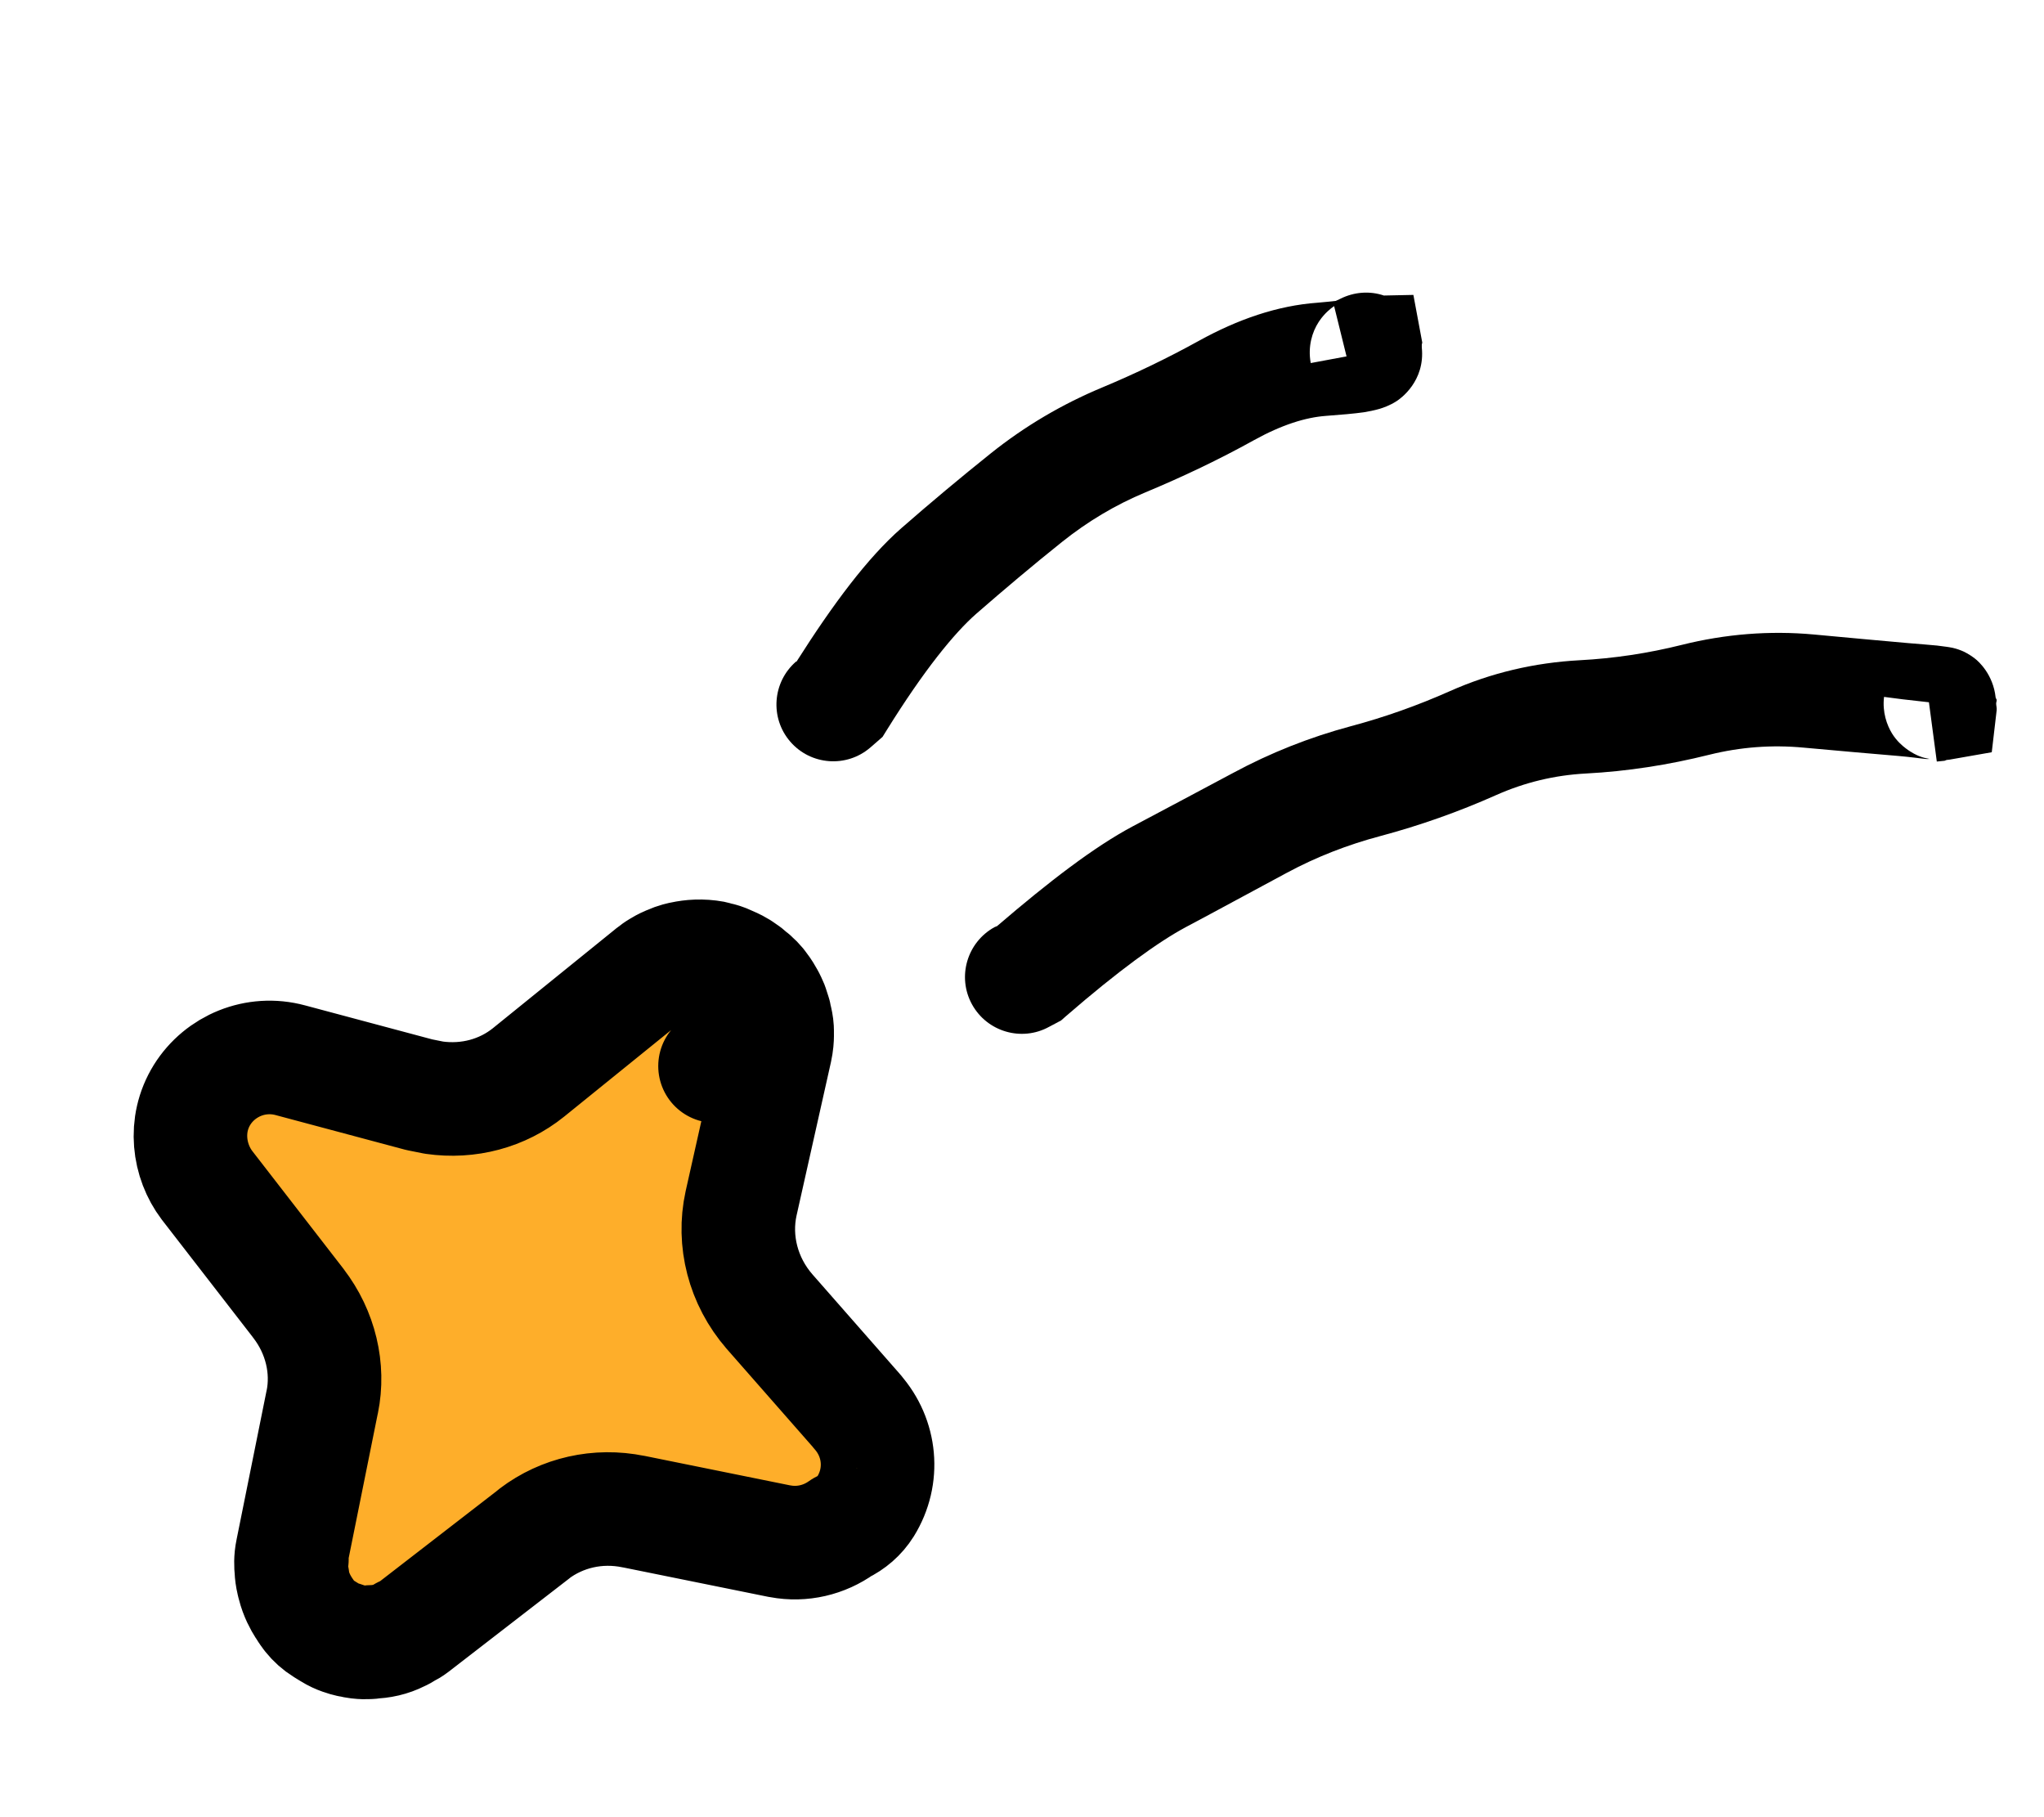
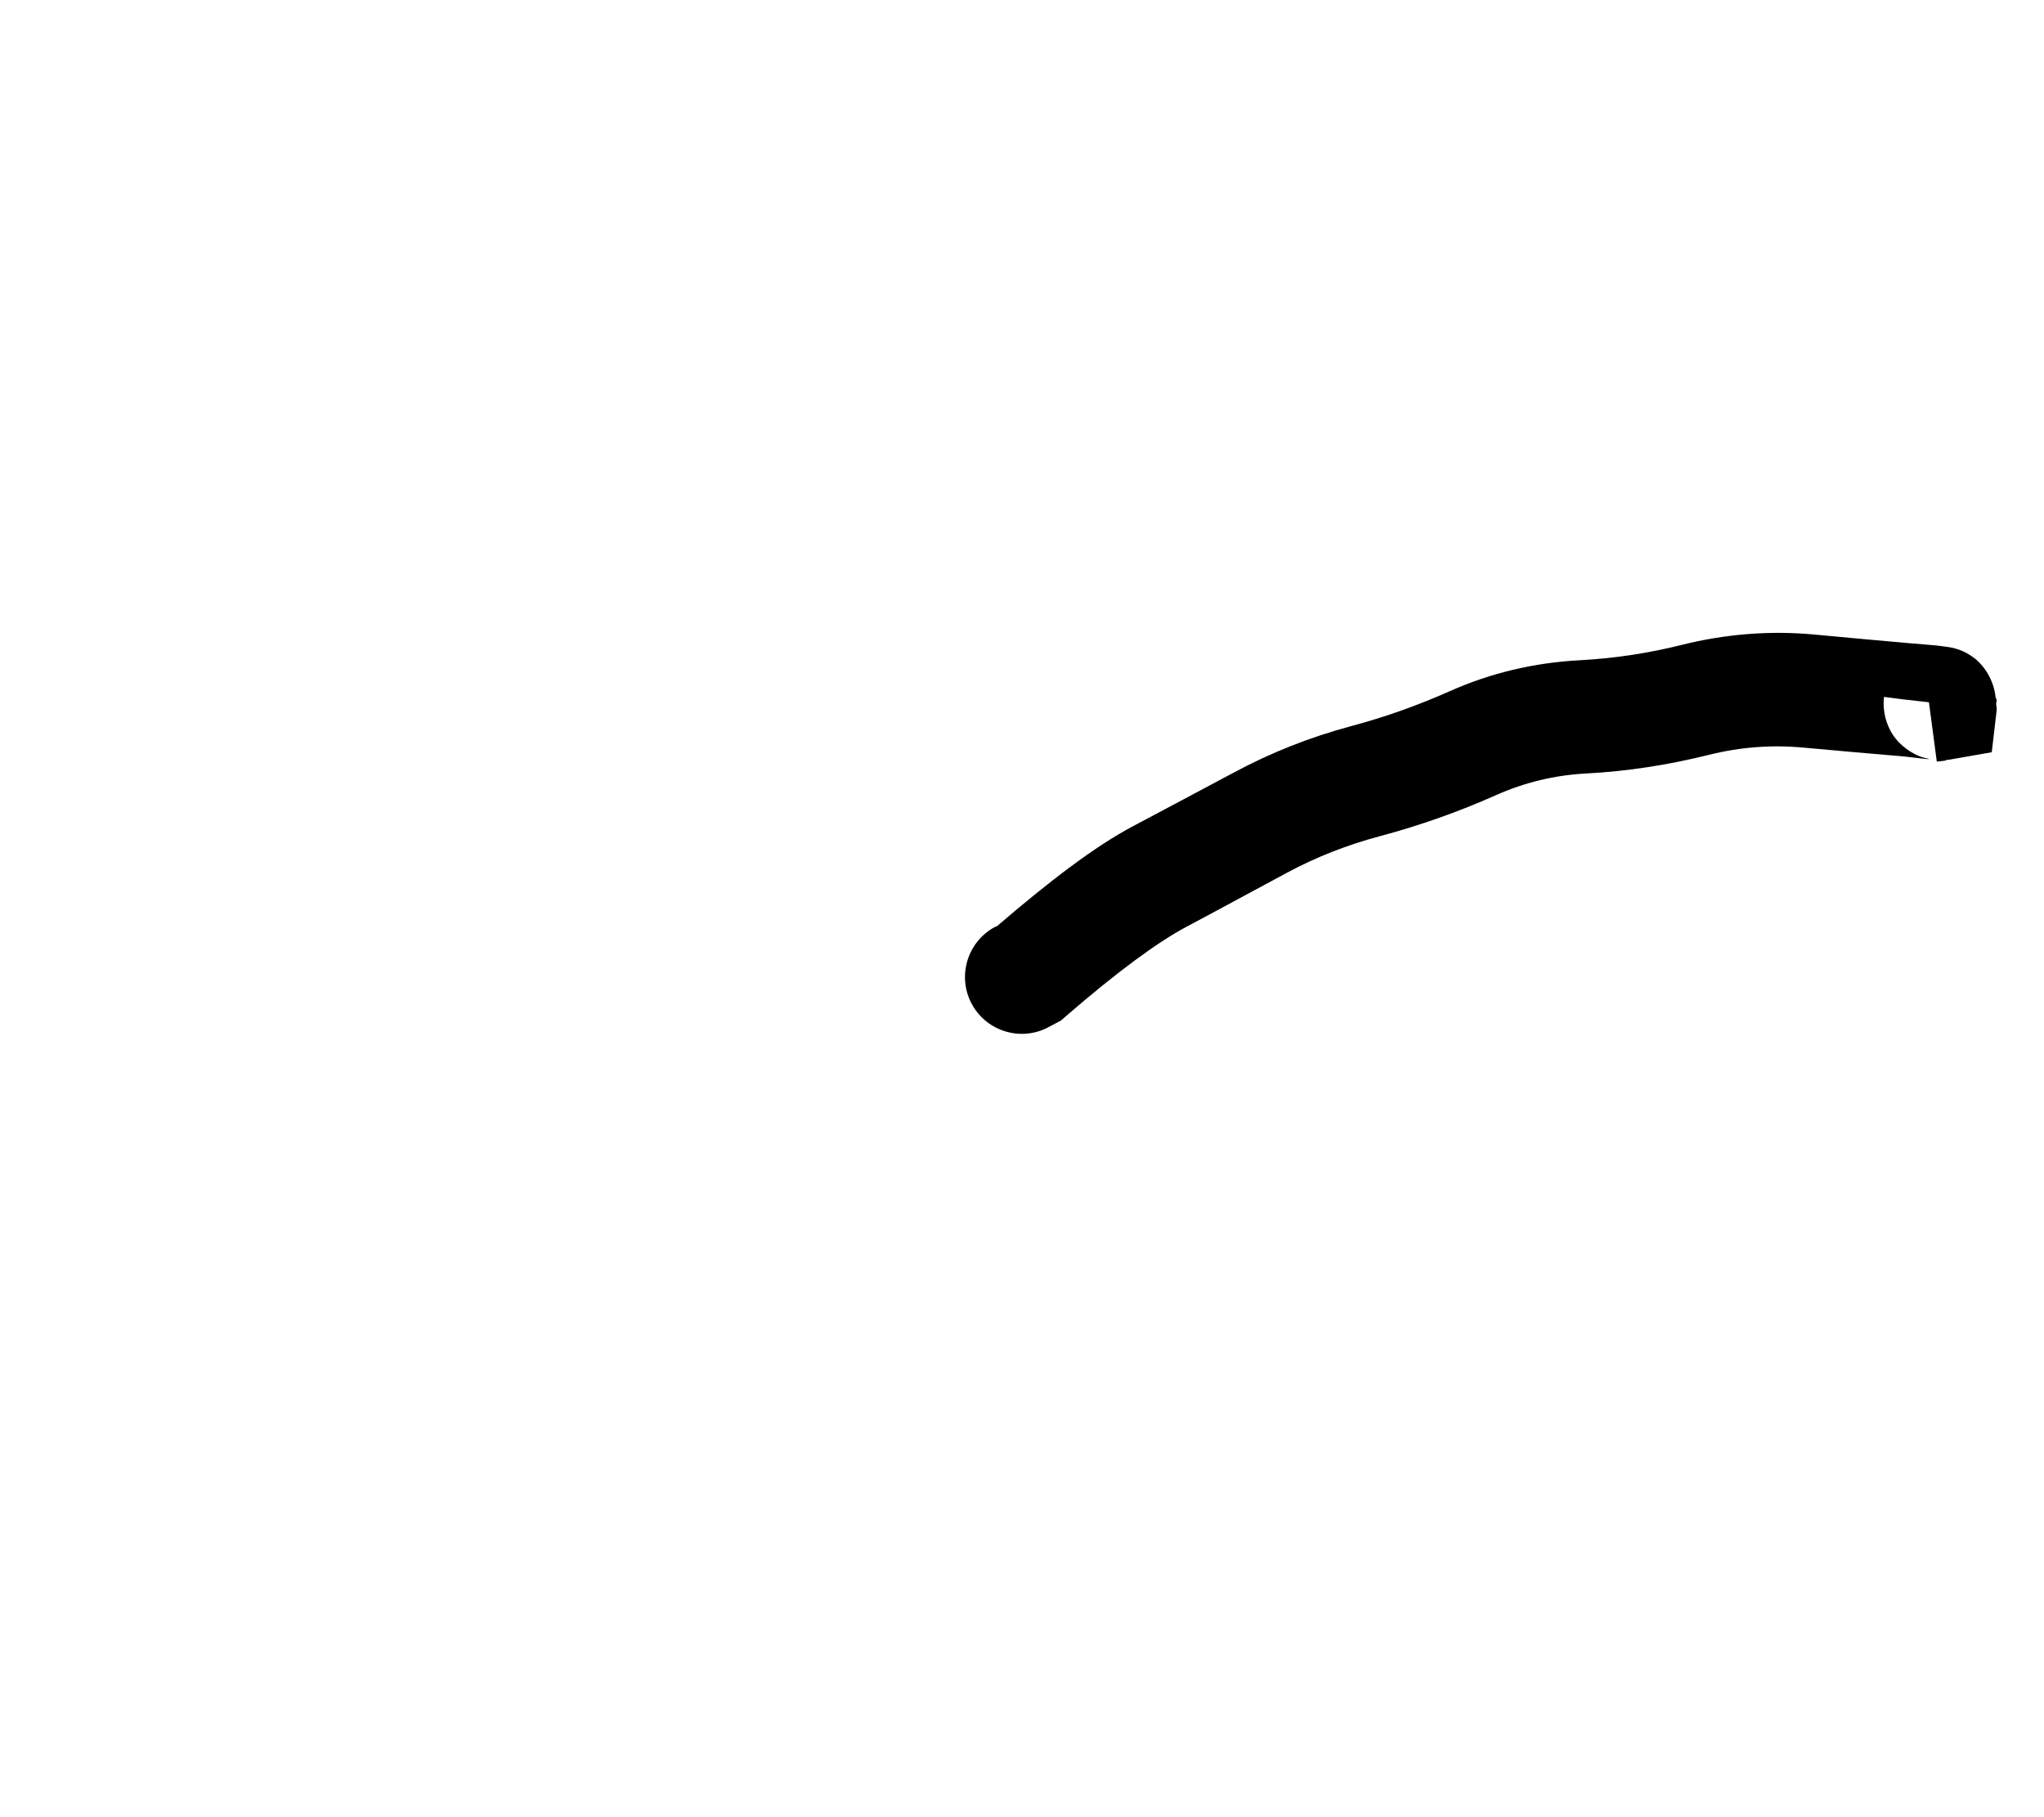
<svg xmlns="http://www.w3.org/2000/svg" width="27" height="24" viewBox="0 0 27 24" fill="none">
-   <path d="M5.28 21.595C5.275 21.598 5.269 21.6 5.264 21.602C5.265 21.602 5.267 21.602 5.268 21.601C5.271 21.6 5.275 21.597 5.28 21.595ZM5.28 21.595C5.285 21.593 5.291 21.59 5.297 21.587C5.305 21.583 5.316 21.577 5.328 21.571C5.337 21.566 5.346 21.56 5.357 21.553C5.397 21.533 5.436 21.51 5.471 21.483L7.057 20.257L7.057 20.255C7.423 19.978 7.897 19.868 8.366 19.964L8.369 19.964L10.299 20.355L10.308 20.356C10.595 20.41 10.888 20.34 11.12 20.173C11.245 20.113 11.356 20.02 11.434 19.895C11.682 19.495 11.633 18.993 11.325 18.646L11.327 18.646L10.164 17.321L10.165 17.322C9.814 16.919 9.681 16.387 9.789 15.895L10.244 13.866C10.262 13.784 10.266 13.714 10.266 13.674C10.267 13.634 10.265 13.597 10.265 13.588C10.262 13.534 10.251 13.481 10.237 13.429L10.232 13.399L10.194 13.281C10.179 13.244 10.163 13.212 10.149 13.184L10.094 13.09L10.031 13.004C10.005 12.973 9.975 12.941 9.939 12.91C9.935 12.906 9.93 12.904 9.926 12.901C9.903 12.88 9.882 12.862 9.863 12.847L9.778 12.788C9.739 12.764 9.705 12.747 9.681 12.736C9.658 12.725 9.638 12.717 9.63 12.714C9.629 12.713 9.627 12.712 9.626 12.712L9.624 12.712C9.625 12.713 9.626 12.713 9.627 12.713C9.629 12.714 9.631 12.715 9.634 12.716C9.64 12.718 9.651 12.723 9.664 12.73C9.677 12.737 9.697 12.747 9.72 12.761C9.667 12.728 9.619 12.707 9.586 12.694C9.569 12.688 9.554 12.682 9.542 12.678C9.531 12.675 9.521 12.671 9.515 12.67C9.512 12.669 9.51 12.668 9.508 12.668L9.507 12.668C9.508 12.668 9.509 12.669 9.511 12.669C9.513 12.67 9.517 12.671 9.522 12.673C9.526 12.674 9.533 12.676 9.542 12.679C9.55 12.682 9.561 12.686 9.573 12.691C9.585 12.696 9.601 12.702 9.618 12.711C9.636 12.72 9.659 12.731 9.684 12.747C9.644 12.722 9.602 12.702 9.559 12.686L9.427 12.647C9.27 12.618 9.128 12.63 9.017 12.654C9.005 12.656 8.928 12.67 8.833 12.713C8.797 12.728 8.77 12.742 8.757 12.749C8.719 12.77 8.689 12.789 8.67 12.801C8.651 12.815 8.635 12.827 8.624 12.836C8.618 12.84 8.612 12.845 8.608 12.848C8.606 12.85 8.604 12.851 8.602 12.852L8.6 12.854L8.599 12.855L6.981 14.164C6.637 14.441 6.188 14.562 5.733 14.497L5.538 14.458L3.836 14.003C3.378 13.879 2.908 14.077 2.669 14.46C2.422 14.859 2.495 15.337 2.732 15.651L2.738 15.659L3.943 17.215L3.943 17.216C4.236 17.596 4.347 18.075 4.257 18.515L4.256 18.517L3.86 20.482C3.837 20.591 3.843 20.682 3.848 20.731C3.85 20.782 3.857 20.834 3.869 20.884L3.875 20.911C3.879 20.926 3.875 20.908 3.879 20.922C3.882 20.937 3.878 20.922 3.882 20.937C3.915 21.068 3.972 21.17 4.011 21.231C4.015 21.238 4.024 21.25 4.029 21.258C4.043 21.281 4.024 21.25 4.037 21.27C4.037 21.271 4.039 21.273 4.039 21.274C4.04 21.275 4.038 21.274 4.039 21.275L4.089 21.344C4.142 21.41 4.205 21.467 4.278 21.512L4.364 21.565C4.417 21.598 4.467 21.62 4.51 21.635C4.552 21.65 4.589 21.66 4.616 21.666C4.62 21.666 4.623 21.667 4.627 21.667C4.701 21.686 4.765 21.691 4.807 21.692C4.849 21.693 4.884 21.69 4.902 21.689C4.912 21.688 4.92 21.688 4.925 21.687L4.904 21.688L4.903 21.685C5.032 21.684 5.162 21.655 5.28 21.595ZM9.544 14.02L9.529 14.031C9.53 14.03 9.532 14.029 9.534 14.028C9.536 14.027 9.537 14.025 9.539 14.024C9.54 14.023 9.542 14.022 9.543 14.021L9.544 14.02ZM9.544 14.02L9.546 14.019L9.544 14.02ZM4.532 21.635C4.537 21.637 4.542 21.64 4.547 21.642C4.557 21.646 4.567 21.647 4.576 21.65C4.561 21.645 4.546 21.641 4.532 21.635ZM3.855 20.782L3.856 20.788L3.868 20.857C3.86 20.825 3.855 20.792 3.851 20.759L3.855 20.782ZM3.856 20.593C3.849 20.639 3.848 20.679 3.849 20.71C3.849 20.671 3.85 20.632 3.856 20.593ZM5.313 21.576L5.315 21.576L5.315 21.575L5.319 21.574C5.32 21.574 5.322 21.572 5.327 21.57L5.326 21.568C5.322 21.571 5.318 21.574 5.313 21.576ZM9.445 14.08C9.456 14.075 9.464 14.072 9.468 14.069C9.47 14.068 9.471 14.066 9.473 14.065C9.463 14.07 9.455 14.076 9.445 14.08Z" fill="#FEAE2A" stroke="black" stroke-width="1.5" stroke-linejoin="round" />
  <path d="M25.587 8.526C25.63 8.531 25.674 8.537 25.71 8.542C25.726 8.545 25.758 8.548 25.793 8.556C25.806 8.559 25.854 8.57 25.91 8.593C25.934 8.602 26.01 8.637 26.09 8.7C26.135 8.734 26.329 8.908 26.361 9.211C26.362 9.223 26.374 9.233 26.375 9.245C26.376 9.26 26.368 9.276 26.368 9.291C26.368 9.319 26.378 9.348 26.375 9.378L26.31 9.935L25.756 10.032L25.714 10.037C25.703 10.039 25.694 10.047 25.684 10.048L25.584 10.058L25.48 9.275L25.134 9.236L25.199 8.493C25.364 8.507 25.497 8.517 25.587 8.526ZM13.137 12.245L13.171 12.231C13.863 11.637 14.46 11.181 14.962 10.914C15.406 10.678 15.85 10.443 16.291 10.207C16.783 9.942 17.301 9.737 17.841 9.592C18.288 9.473 18.725 9.318 19.15 9.129C19.695 8.886 20.271 8.752 20.866 8.72C21.321 8.696 21.771 8.628 22.216 8.517C22.789 8.374 23.374 8.326 23.96 8.38C24.46 8.426 24.873 8.465 25.199 8.493L25.134 9.236L24.887 9.204C24.863 9.407 24.925 9.577 24.993 9.688C25.056 9.789 25.13 9.85 25.172 9.882C25.252 9.944 25.326 9.976 25.348 9.985C25.402 10.007 25.446 10.015 25.453 10.016C25.479 10.022 25.496 10.024 25.49 10.023C25.486 10.022 25.467 10.027 25.428 10.023C25.354 10.015 25.237 9.998 25.074 9.984C24.742 9.956 24.325 9.92 23.823 9.874C23.405 9.835 22.99 9.866 22.579 9.968C22.042 10.102 21.499 10.187 20.948 10.216C20.536 10.238 20.141 10.333 19.763 10.501C19.267 10.722 18.757 10.902 18.234 11.042C17.804 11.156 17.389 11.317 16.999 11.527C16.556 11.764 16.114 12.006 15.669 12.242C15.3 12.439 14.774 12.82 14.078 13.423L14.017 13.477L13.948 13.514L13.857 13.562C13.495 13.761 13.038 13.627 12.839 13.264C12.64 12.901 12.774 12.445 13.137 12.245Z" fill="black" />
-   <path d="M10.517 8.736L10.521 8.739C11.007 7.973 11.462 7.365 11.906 6.976C12.294 6.637 12.691 6.305 13.091 5.985C13.538 5.628 14.03 5.338 14.558 5.118C14.994 4.936 15.421 4.731 15.837 4.501C16.349 4.218 16.874 4.036 17.404 3.998L17.418 4.254C17.335 4.382 17.273 4.573 17.314 4.795L17.787 4.707L17.623 4.043C17.579 4.073 17.498 4.136 17.428 4.239L17.418 4.254L17.404 3.998C17.5 3.991 17.581 3.98 17.645 3.974L17.703 3.947C17.889 3.853 18.097 3.841 18.28 3.903L18.67 3.895L18.787 4.523C18.788 4.533 18.78 4.544 18.781 4.554C18.782 4.565 18.78 4.577 18.781 4.588C18.828 5.035 18.497 5.267 18.448 5.298C18.354 5.359 18.261 5.388 18.229 5.398C18.151 5.421 18.071 5.436 18.015 5.445C17.888 5.463 17.713 5.478 17.511 5.493C17.247 5.513 16.934 5.609 16.565 5.813C16.1 6.071 15.621 6.298 15.132 6.502C14.733 6.668 14.366 6.888 14.028 7.158C13.645 7.464 13.268 7.782 12.896 8.106C12.601 8.365 12.204 8.855 11.717 9.637L11.658 9.732L11.57 9.809L11.496 9.873C11.183 10.143 10.708 10.108 10.438 9.794C10.168 9.481 10.203 9.007 10.517 8.736Z" fill="black" />
</svg>